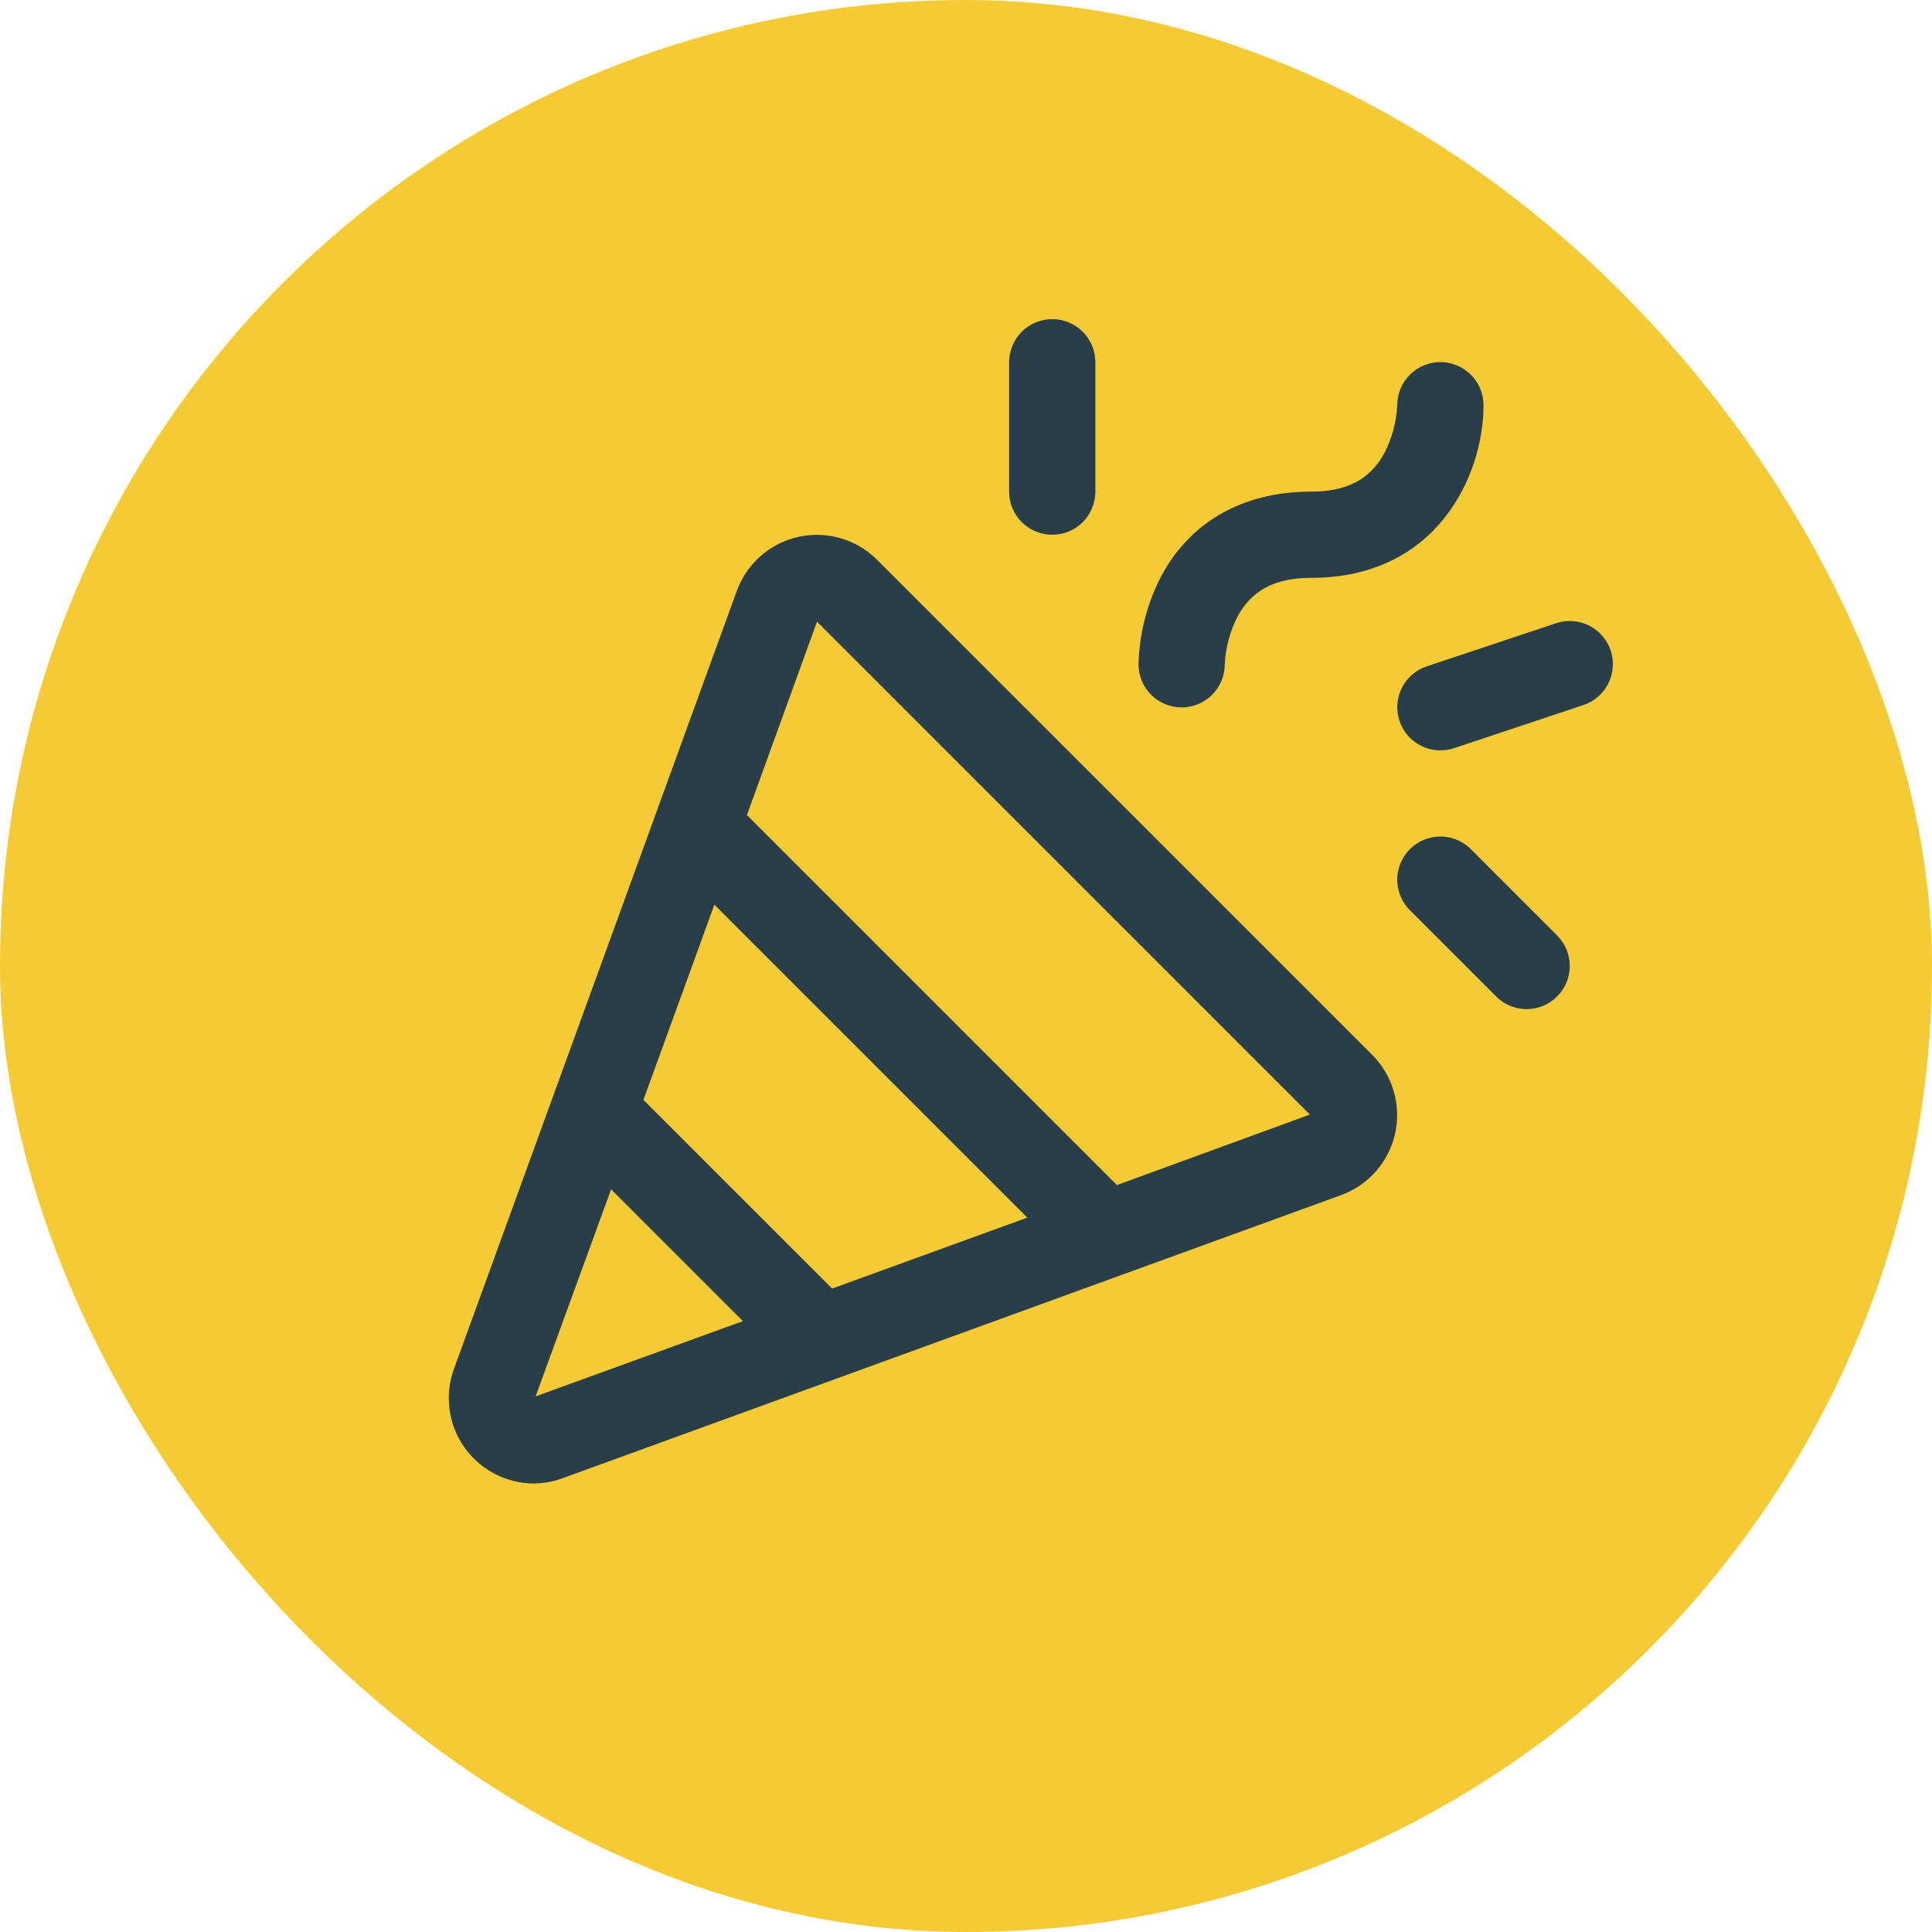
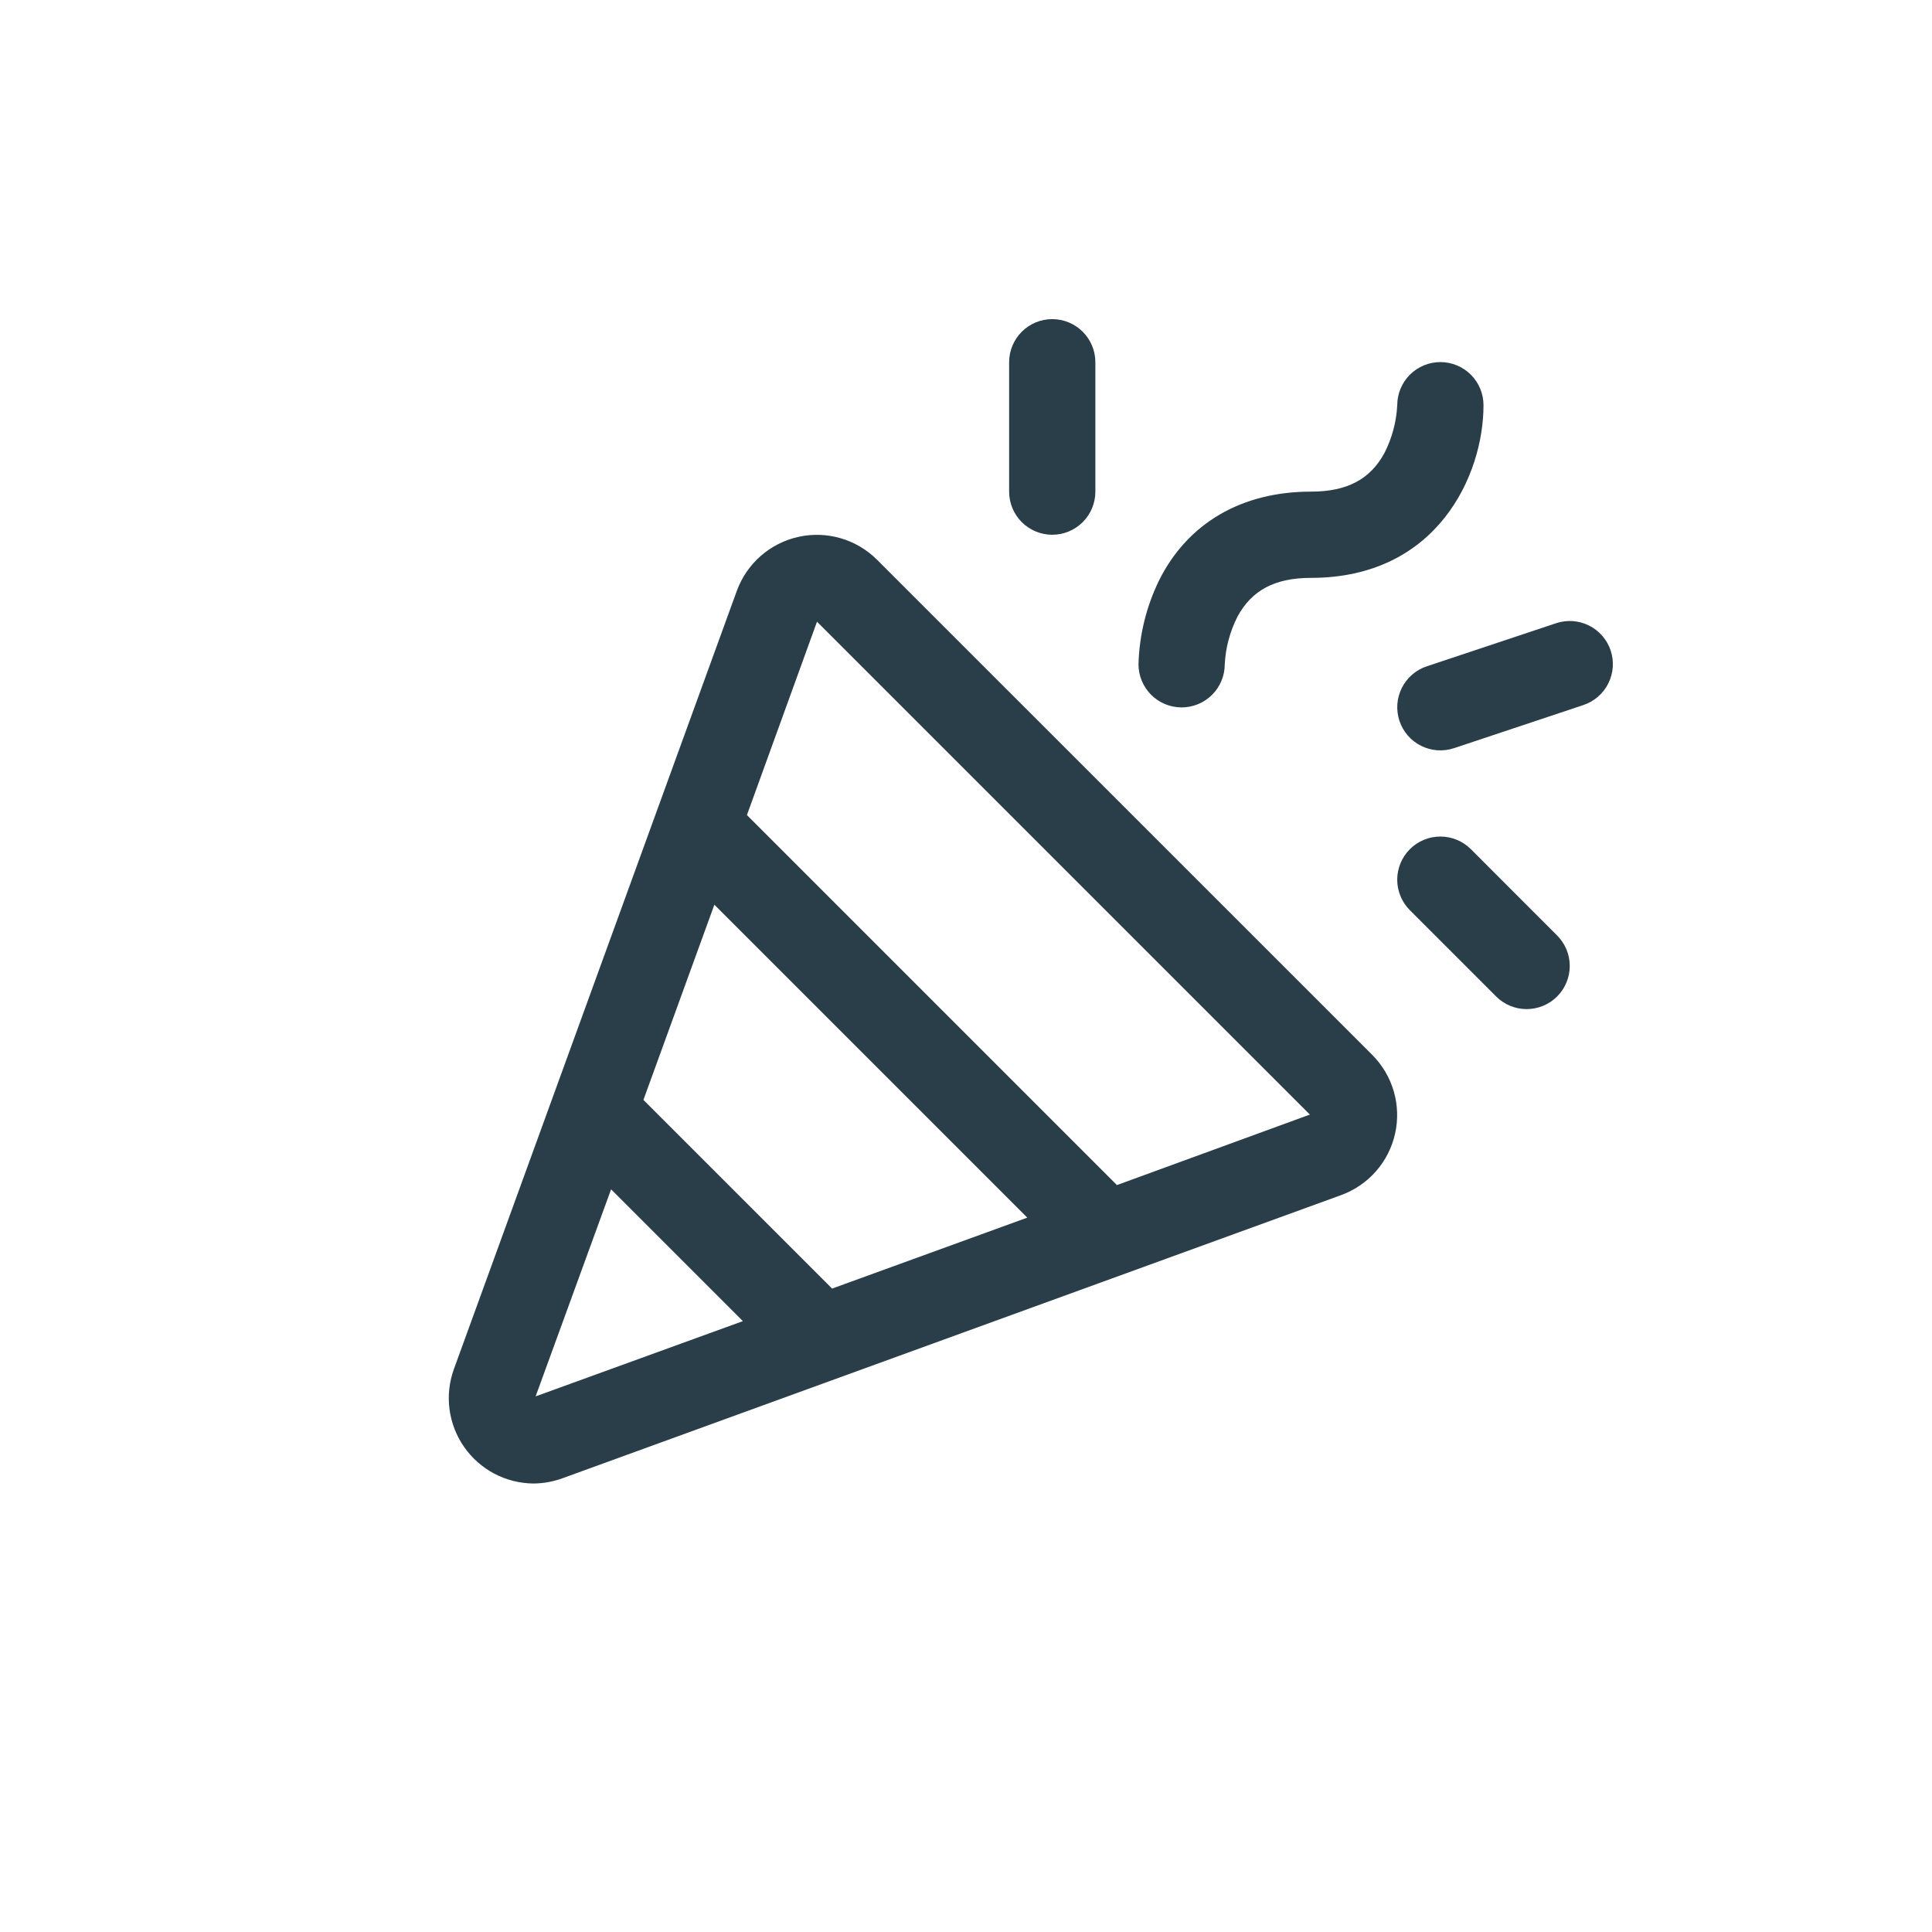
<svg xmlns="http://www.w3.org/2000/svg" width="168" height="168" viewBox="0 0 168 168" fill="none">
-   <rect width="168" height="168" rx="84" fill="#F4CA35" />
  <path d="M76.261 48.67C75.38 47.792 74.292 47.149 73.098 46.802C71.903 46.455 70.641 46.414 69.426 46.684C68.212 46.953 67.085 47.524 66.149 48.344C65.214 49.164 64.5 50.206 64.073 51.375L39.469 119.053C39.065 120.169 38.934 121.366 39.088 122.543C39.242 123.72 39.676 124.843 40.354 125.817C41.032 126.791 41.933 127.589 42.983 128.143C44.033 128.697 45.2 128.991 46.388 129C47.261 128.994 48.128 128.835 48.947 128.531L116.62 103.922C117.789 103.496 118.832 102.782 119.652 101.847C120.473 100.912 121.044 99.785 121.314 98.57C121.584 97.356 121.544 96.093 121.197 94.898C120.85 93.704 120.208 92.615 119.33 91.734L76.261 48.67ZM72.356 112.05L55.95 95.644L62.119 78.67L89.33 105.881L72.356 112.05ZM46.575 121.425L53.138 103.42L64.598 114.881L46.575 121.425ZM97.125 103.05L64.95 70.875L71.044 54.061L113.902 96.919L97.125 103.05ZM99 57.75C99.07 55.215 99.684 52.724 100.8 50.447C103.284 45.483 107.972 42.75 114 42.75C117.141 42.75 119.156 41.677 120.398 39.37C121.052 38.08 121.428 36.667 121.5 35.222C121.504 34.227 121.902 33.275 122.608 32.574C123.314 31.874 124.269 31.482 125.264 31.486C126.259 31.49 127.211 31.888 127.912 32.594C128.612 33.3 129.004 34.255 129 35.25C129 41.278 125.006 50.25 114 50.25C110.859 50.25 108.844 51.323 107.602 53.63C106.947 54.92 106.572 56.333 106.5 57.778C106.498 58.271 106.399 58.758 106.209 59.212C106.019 59.666 105.741 60.079 105.392 60.426C105.042 60.773 104.628 61.047 104.172 61.234C103.716 61.421 103.228 61.516 102.736 61.514C102.243 61.512 101.756 61.413 101.302 61.223C100.848 61.033 100.435 60.755 100.088 60.406C99.742 60.056 99.467 59.642 99.28 59.186C99.093 58.73 98.998 58.242 99 57.75ZM87.75 42.75V31.5C87.75 30.505 88.145 29.552 88.848 28.848C89.552 28.145 90.505 27.75 91.5 27.75C92.495 27.75 93.448 28.145 94.152 28.848C94.855 29.552 95.25 30.505 95.25 31.5V42.75C95.25 43.745 94.855 44.698 94.152 45.402C93.448 46.105 92.495 46.5 91.5 46.5C90.505 46.5 89.552 46.105 88.848 45.402C88.145 44.698 87.75 43.745 87.75 42.75ZM135.403 81.347C135.751 81.695 136.027 82.109 136.216 82.564C136.404 83.019 136.501 83.507 136.5 83.999C136.5 84.492 136.403 84.98 136.214 85.434C136.026 85.889 135.749 86.303 135.401 86.651C135.052 86.999 134.639 87.275 134.184 87.463C133.729 87.651 133.241 87.748 132.748 87.748C132.256 87.748 131.768 87.651 131.313 87.462C130.858 87.273 130.445 86.997 130.097 86.648L122.597 79.148C121.893 78.445 121.498 77.49 121.498 76.495C121.498 75.5 121.893 74.546 122.597 73.842C123.301 73.138 124.255 72.743 125.25 72.743C126.245 72.743 127.199 73.138 127.903 73.842L135.403 81.347ZM137.686 61.308L126.436 65.058C125.492 65.372 124.462 65.299 123.573 64.854C122.683 64.409 122.007 63.63 121.692 62.686C121.378 61.742 121.451 60.712 121.896 59.823C122.34 58.933 123.12 58.257 124.064 57.942L135.314 54.192C136.258 53.878 137.288 53.951 138.177 54.396C139.067 54.84 139.743 55.62 140.058 56.564C140.372 57.508 140.299 58.538 139.854 59.427C139.41 60.317 138.63 60.993 137.686 61.308Z" fill="#2A3E49" />
</svg>